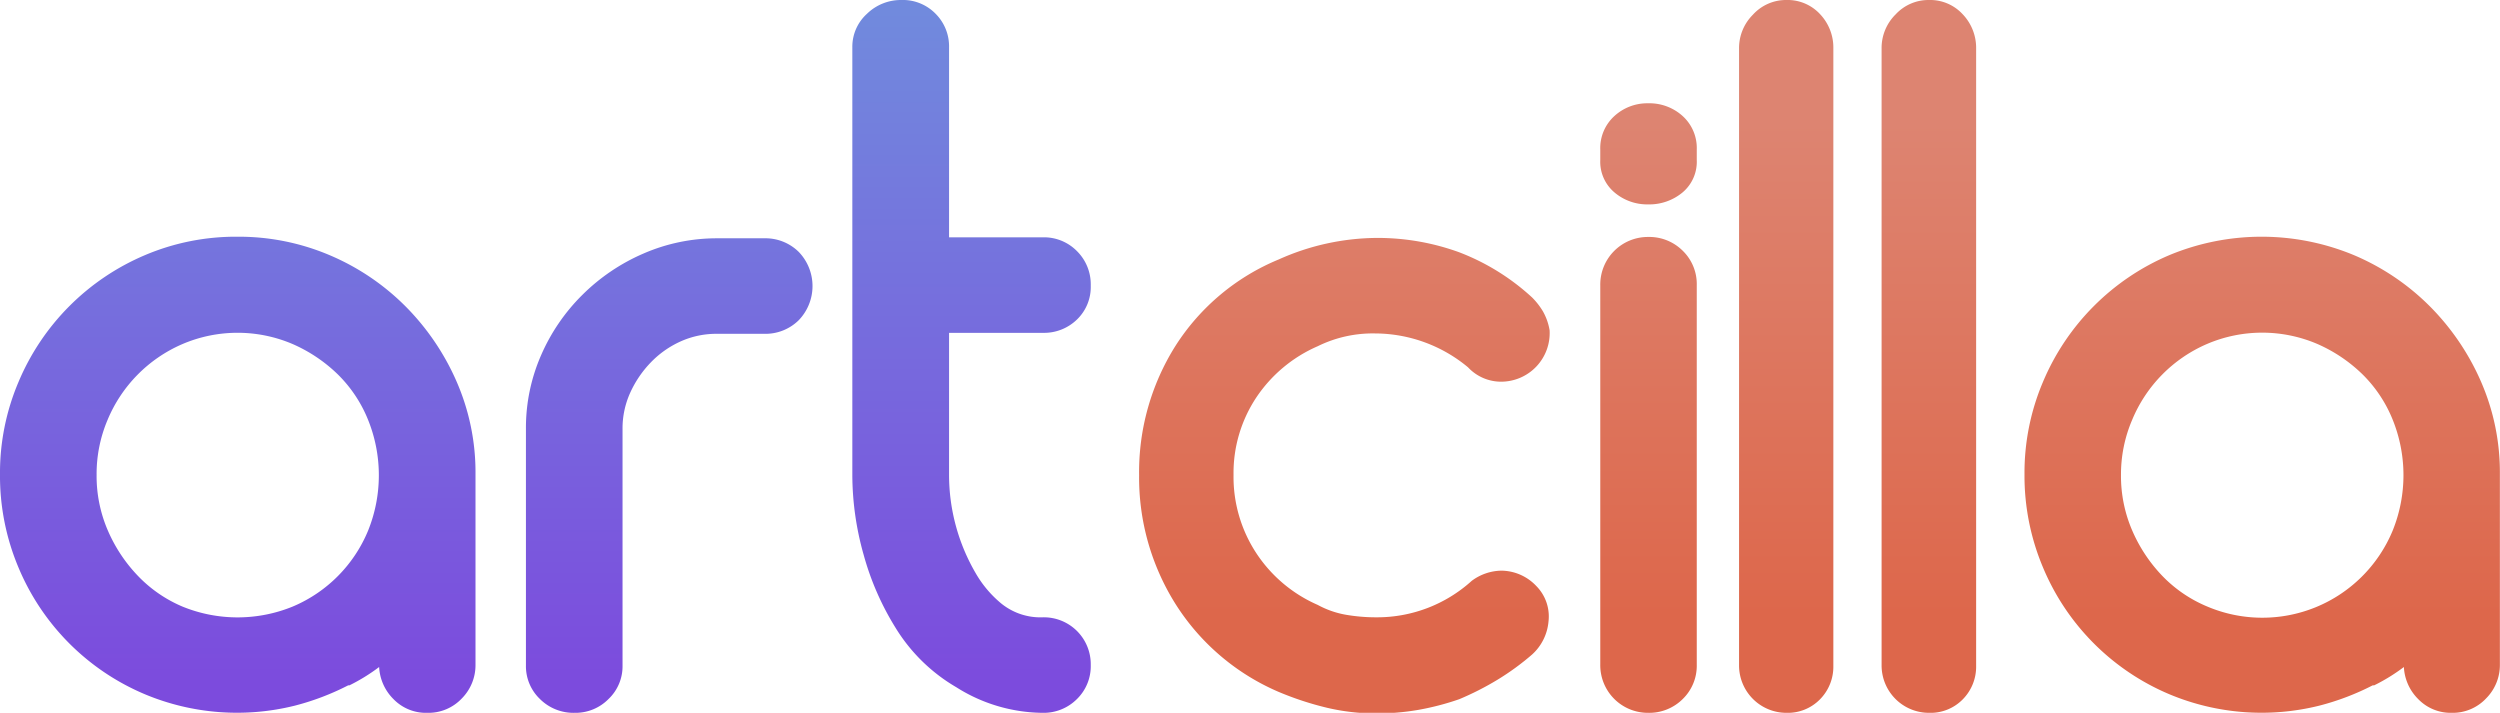
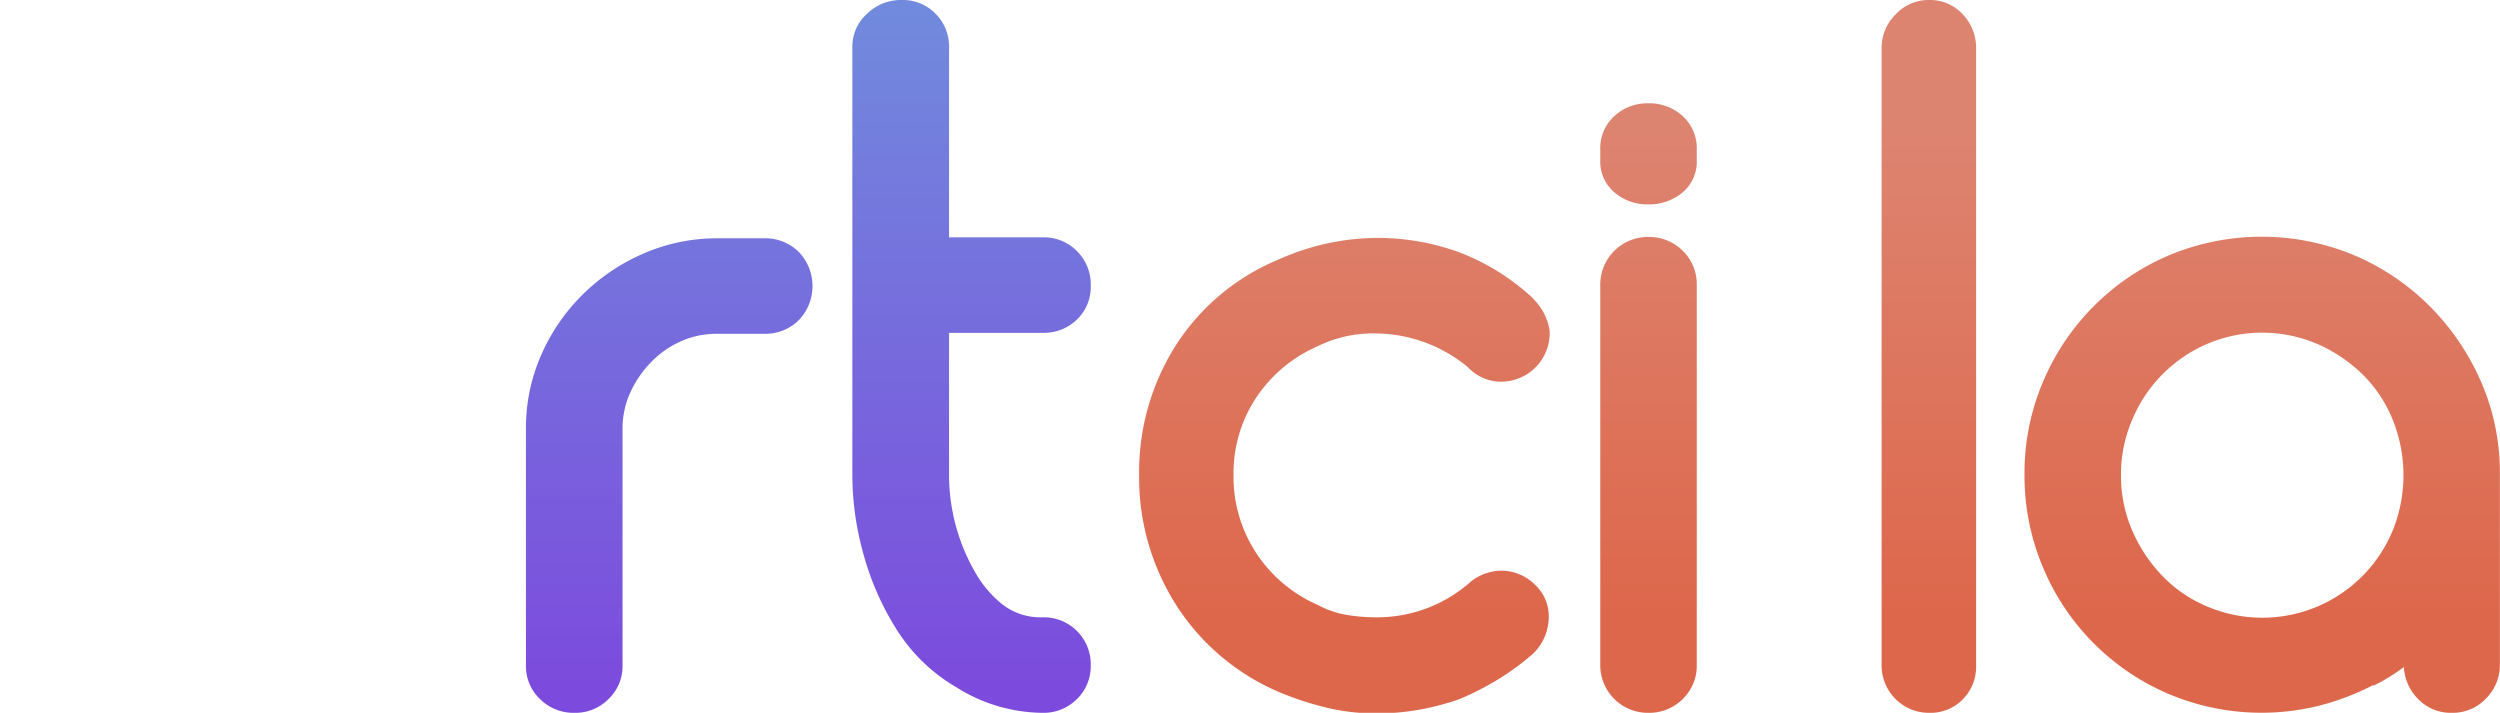
<svg xmlns="http://www.w3.org/2000/svg" xmlns:xlink="http://www.w3.org/1999/xlink" viewBox="0 0 205.73 58.66">
  <defs>
    <style>.cls-1{fill:url(#Degradado_sin_nombre_112);}.cls-2{fill:url(#Degradado_sin_nombre_112-2);}.cls-3{fill:url(#Degradado_sin_nombre_112-3);}.cls-4{fill:url(#Degradado_sin_nombre_38);}.cls-5{fill:url(#Degradado_sin_nombre_38-2);}.cls-6{fill:url(#Degradado_sin_nombre_38-3);}.cls-7{fill:url(#Degradado_sin_nombre_38-4);}.cls-8{fill:url(#Degradado_sin_nombre_38-5);}</style>
    <linearGradient id="Degradado_sin_nombre_112" x1="19.57" y1="0.89" x2="19.57" y2="56.37" gradientUnits="userSpaceOnUse">
      <stop offset="0" stop-color="#718add" />
      <stop offset="1" stop-color="#7c4bdd" />
    </linearGradient>
    <linearGradient id="Degradado_sin_nombre_112-2" x1="55.07" y1="0.89" x2="55.07" y2="56.37" xlink:href="#Degradado_sin_nombre_112" />
    <linearGradient id="Degradado_sin_nombre_112-3" x1="79.96" y1="0.89" x2="79.96" y2="56.37" xlink:href="#Degradado_sin_nombre_112" />
    <linearGradient id="Degradado_sin_nombre_38" x1="110.64" y1="10.06" x2="110.64" y2="50.61" gradientUnits="userSpaceOnUse">
      <stop offset="0" stop-color="#dd8471" />
      <stop offset="1" stop-color="#dd674b" />
    </linearGradient>
    <linearGradient id="Degradado_sin_nombre_38-2" x1="135.66" y1="10.06" x2="135.66" y2="50.61" xlink:href="#Degradado_sin_nombre_38" />
    <linearGradient id="Degradado_sin_nombre_38-3" x1="146.99" y1="10.06" x2="146.99" y2="50.61" xlink:href="#Degradado_sin_nombre_38" />
    <linearGradient id="Degradado_sin_nombre_38-4" x1="158.73" y1="10.06" x2="158.73" y2="50.61" xlink:href="#Degradado_sin_nombre_38" />
    <linearGradient id="Degradado_sin_nombre_38-5" x1="186.16" y1="10.06" x2="186.16" y2="50.61" xlink:href="#Degradado_sin_nombre_38" />
  </defs>
  <title>Logo</title>
  <g id="Capa_2" data-name="Capa 2">
    <g id="Capa_1-2" data-name="Capa 1">
-       <path class="cls-1" d="M28.65,56.4a21.09,21.09,0,0,1-4.39,1.67,19.65,19.65,0,0,1-12.34-.94A19.44,19.44,0,0,1,1.52,46.7,19.4,19.4,0,0,1,0,39.05a19.12,19.12,0,0,1,1.52-7.61A19.55,19.55,0,0,1,11.92,21a19.11,19.11,0,0,1,7.61-1.52A19.11,19.11,0,0,1,27.13,21a19.61,19.61,0,0,1,6.21,4.18,20.23,20.23,0,0,1,4.23,6.21,18.67,18.67,0,0,1,1.56,7.61V54.69A3.89,3.89,0,0,1,38,57.48a3.77,3.77,0,0,1-2.83,1.18,3.72,3.72,0,0,1-2.79-1.13,4,4,0,0,1-1.18-2.64,15.18,15.18,0,0,1-2.45,1.51ZM7.95,39.09a11.31,11.31,0,0,0,.93,4.58,12.57,12.57,0,0,0,2.48,3.73A11,11,0,0,0,15,49.91a12,12,0,0,0,9.1,0,11.57,11.57,0,0,0,6.19-6.24,12.18,12.18,0,0,0,0-9.12,11,11,0,0,0-2.48-3.73,12.49,12.49,0,0,0-3.71-2.5,11.54,11.54,0,0,0-9.1,0,11.67,11.67,0,0,0-6.15,6.24A11.4,11.4,0,0,0,7.95,39.09Z" />
      <path class="cls-2" d="M47.29,58.66a3.91,3.91,0,0,1-2.86-1.14,3.73,3.73,0,0,1-1.15-2.75V35.25a14.89,14.89,0,0,1,1.24-6,15.9,15.9,0,0,1,3.42-5,16.25,16.25,0,0,1,5-3.38A15.11,15.11,0,0,1,59,19.61h3.89a3.9,3.9,0,0,1,2.83,1.11,4.05,4.05,0,0,1,0,5.64,3.9,3.9,0,0,1-2.83,1.11H59a7.17,7.17,0,0,0-3,.63,7.92,7.92,0,0,0-2.45,1.73,8.82,8.82,0,0,0-1.69,2.49,7.12,7.12,0,0,0-.63,3V54.78a3.71,3.71,0,0,1-1.15,2.74A3.81,3.81,0,0,1,47.29,58.66Z" />
      <path class="cls-3" d="M78.1,27.39V39.09a16.07,16.07,0,0,0,2.18,8.06,9.16,9.16,0,0,0,2.1,2.5,5.12,5.12,0,0,0,3.44,1.15,3.86,3.86,0,0,1,3.94,3.93,3.78,3.78,0,0,1-1.14,2.8,3.87,3.87,0,0,1-2.83,1.13,13.49,13.49,0,0,1-7.1-2.11,14.32,14.32,0,0,1-5-4.9,22.82,22.82,0,0,1-2.62-6,24.27,24.27,0,0,1-.93-6.55V3.89a3.65,3.65,0,0,1,1.2-2.75A4,4,0,0,1,74.17,0,3.76,3.76,0,0,1,77,1.14,3.79,3.79,0,0,1,78.1,3.89V19.53h7.72a3.8,3.8,0,0,1,2.81,1.14,3.85,3.85,0,0,1,1.13,2.83,3.71,3.71,0,0,1-1.13,2.79,3.88,3.88,0,0,1-2.81,1.1Z" />
      <path class="cls-4" d="M108.44,28.49a11.67,11.67,0,0,0-5.07,4.24,11.24,11.24,0,0,0-1.86,6.36,11.43,11.43,0,0,0,1.86,6.41,11.59,11.59,0,0,0,5.07,4.28,7.55,7.55,0,0,0,2.32.81,14.58,14.58,0,0,0,2.49.21,11.59,11.59,0,0,0,7.86-3,4.18,4.18,0,0,1,2.45-.84,4,4,0,0,1,2.87,1.27,3.56,3.56,0,0,1,1,2.91,4.15,4.15,0,0,1-1.35,2.72,21,21,0,0,1-2.87,2.09,23.84,23.84,0,0,1-3.13,1.59,21.83,21.83,0,0,1-3.38.88,20.24,20.24,0,0,1-3.47.29,17.61,17.61,0,0,1-4-.46,25.52,25.52,0,0,1-4-1.31,18.78,18.78,0,0,1-8.49-7.23,19.53,19.53,0,0,1-3-10.61,19.47,19.47,0,0,1,3-10.65,18.38,18.38,0,0,1,8.49-7.1,19.94,19.94,0,0,1,8-1.77,19.63,19.63,0,0,1,6.85,1.18,18.72,18.72,0,0,1,6,3.72,5.86,5.86,0,0,1,.89,1.14,4.71,4.71,0,0,1,.55,1.56,4,4,0,0,1-4,4.23,3.72,3.72,0,0,1-2.71-1.18,12,12,0,0,0-7.61-2.79A10.25,10.25,0,0,0,108.44,28.49Z" />
      <path class="cls-5" d="M135.62,16.82a4.16,4.16,0,0,1-2.78-1,3.3,3.3,0,0,1-1.15-2.66v-.85a3.56,3.56,0,0,1,1.15-2.75,4,4,0,0,1,2.78-1.06,4.07,4.07,0,0,1,2.86,1.06,3.55,3.55,0,0,1,1.15,2.75v.85a3.3,3.3,0,0,1-1.15,2.66A4.28,4.28,0,0,1,135.62,16.82Zm0,41.84a3.92,3.92,0,0,1-3.93-4V23.5a3.92,3.92,0,0,1,3.93-4,3.9,3.9,0,0,1,2.86,1.14,3.82,3.82,0,0,1,1.15,2.83V54.69a3.82,3.82,0,0,1-1.15,2.83A3.91,3.91,0,0,1,135.62,58.66Z" />
-       <path class="cls-6" d="M147,58.66a3.9,3.9,0,0,1-3.89-3.89V4a3.88,3.88,0,0,1,1.14-2.79A3.68,3.68,0,0,1,147,0a3.64,3.64,0,0,1,2.79,1.18A4,4,0,0,1,150.87,4v50.8a3.82,3.82,0,0,1-1.1,2.75A3.71,3.71,0,0,1,147,58.66Z" />
      <path class="cls-7" d="M158.73,58.66a3.9,3.9,0,0,1-3.89-3.89V4A3.88,3.88,0,0,1,156,1.18,3.68,3.68,0,0,1,158.73,0a3.64,3.64,0,0,1,2.79,1.18A4,4,0,0,1,162.62,4v50.8a3.82,3.82,0,0,1-1.1,2.75A3.71,3.71,0,0,1,158.73,58.66Z" />
      <path class="cls-8" d="M195.25,56.4a21.09,21.09,0,0,1-4.39,1.67,19.65,19.65,0,0,1-12.34-.94,19.44,19.44,0,0,1-10.4-10.44,19.4,19.4,0,0,1-1.52-7.65,19.12,19.12,0,0,1,1.52-7.61A19.55,19.55,0,0,1,178.51,21a19.78,19.78,0,0,1,15.21,0,19.61,19.61,0,0,1,6.21,4.18,20.23,20.23,0,0,1,4.23,6.21,18.67,18.67,0,0,1,1.56,7.61V54.69a3.89,3.89,0,0,1-1.14,2.79,3.77,3.77,0,0,1-2.83,1.18A3.72,3.72,0,0,1,199,57.53a4,4,0,0,1-1.18-2.64,15.18,15.18,0,0,1-2.45,1.51ZM174.54,39.09a11.31,11.31,0,0,0,.93,4.58,12.57,12.57,0,0,0,2.48,3.73,11,11,0,0,0,3.66,2.5,11.61,11.61,0,0,0,15.29-6.24,12.18,12.18,0,0,0,0-9.12,11,11,0,0,0-2.48-3.73,12.49,12.49,0,0,0-3.71-2.5,11.54,11.54,0,0,0-9.1,0,11.67,11.67,0,0,0-6.15,6.24A11.4,11.4,0,0,0,174.54,39.09Z" />
    </g>
  </g>
</svg>